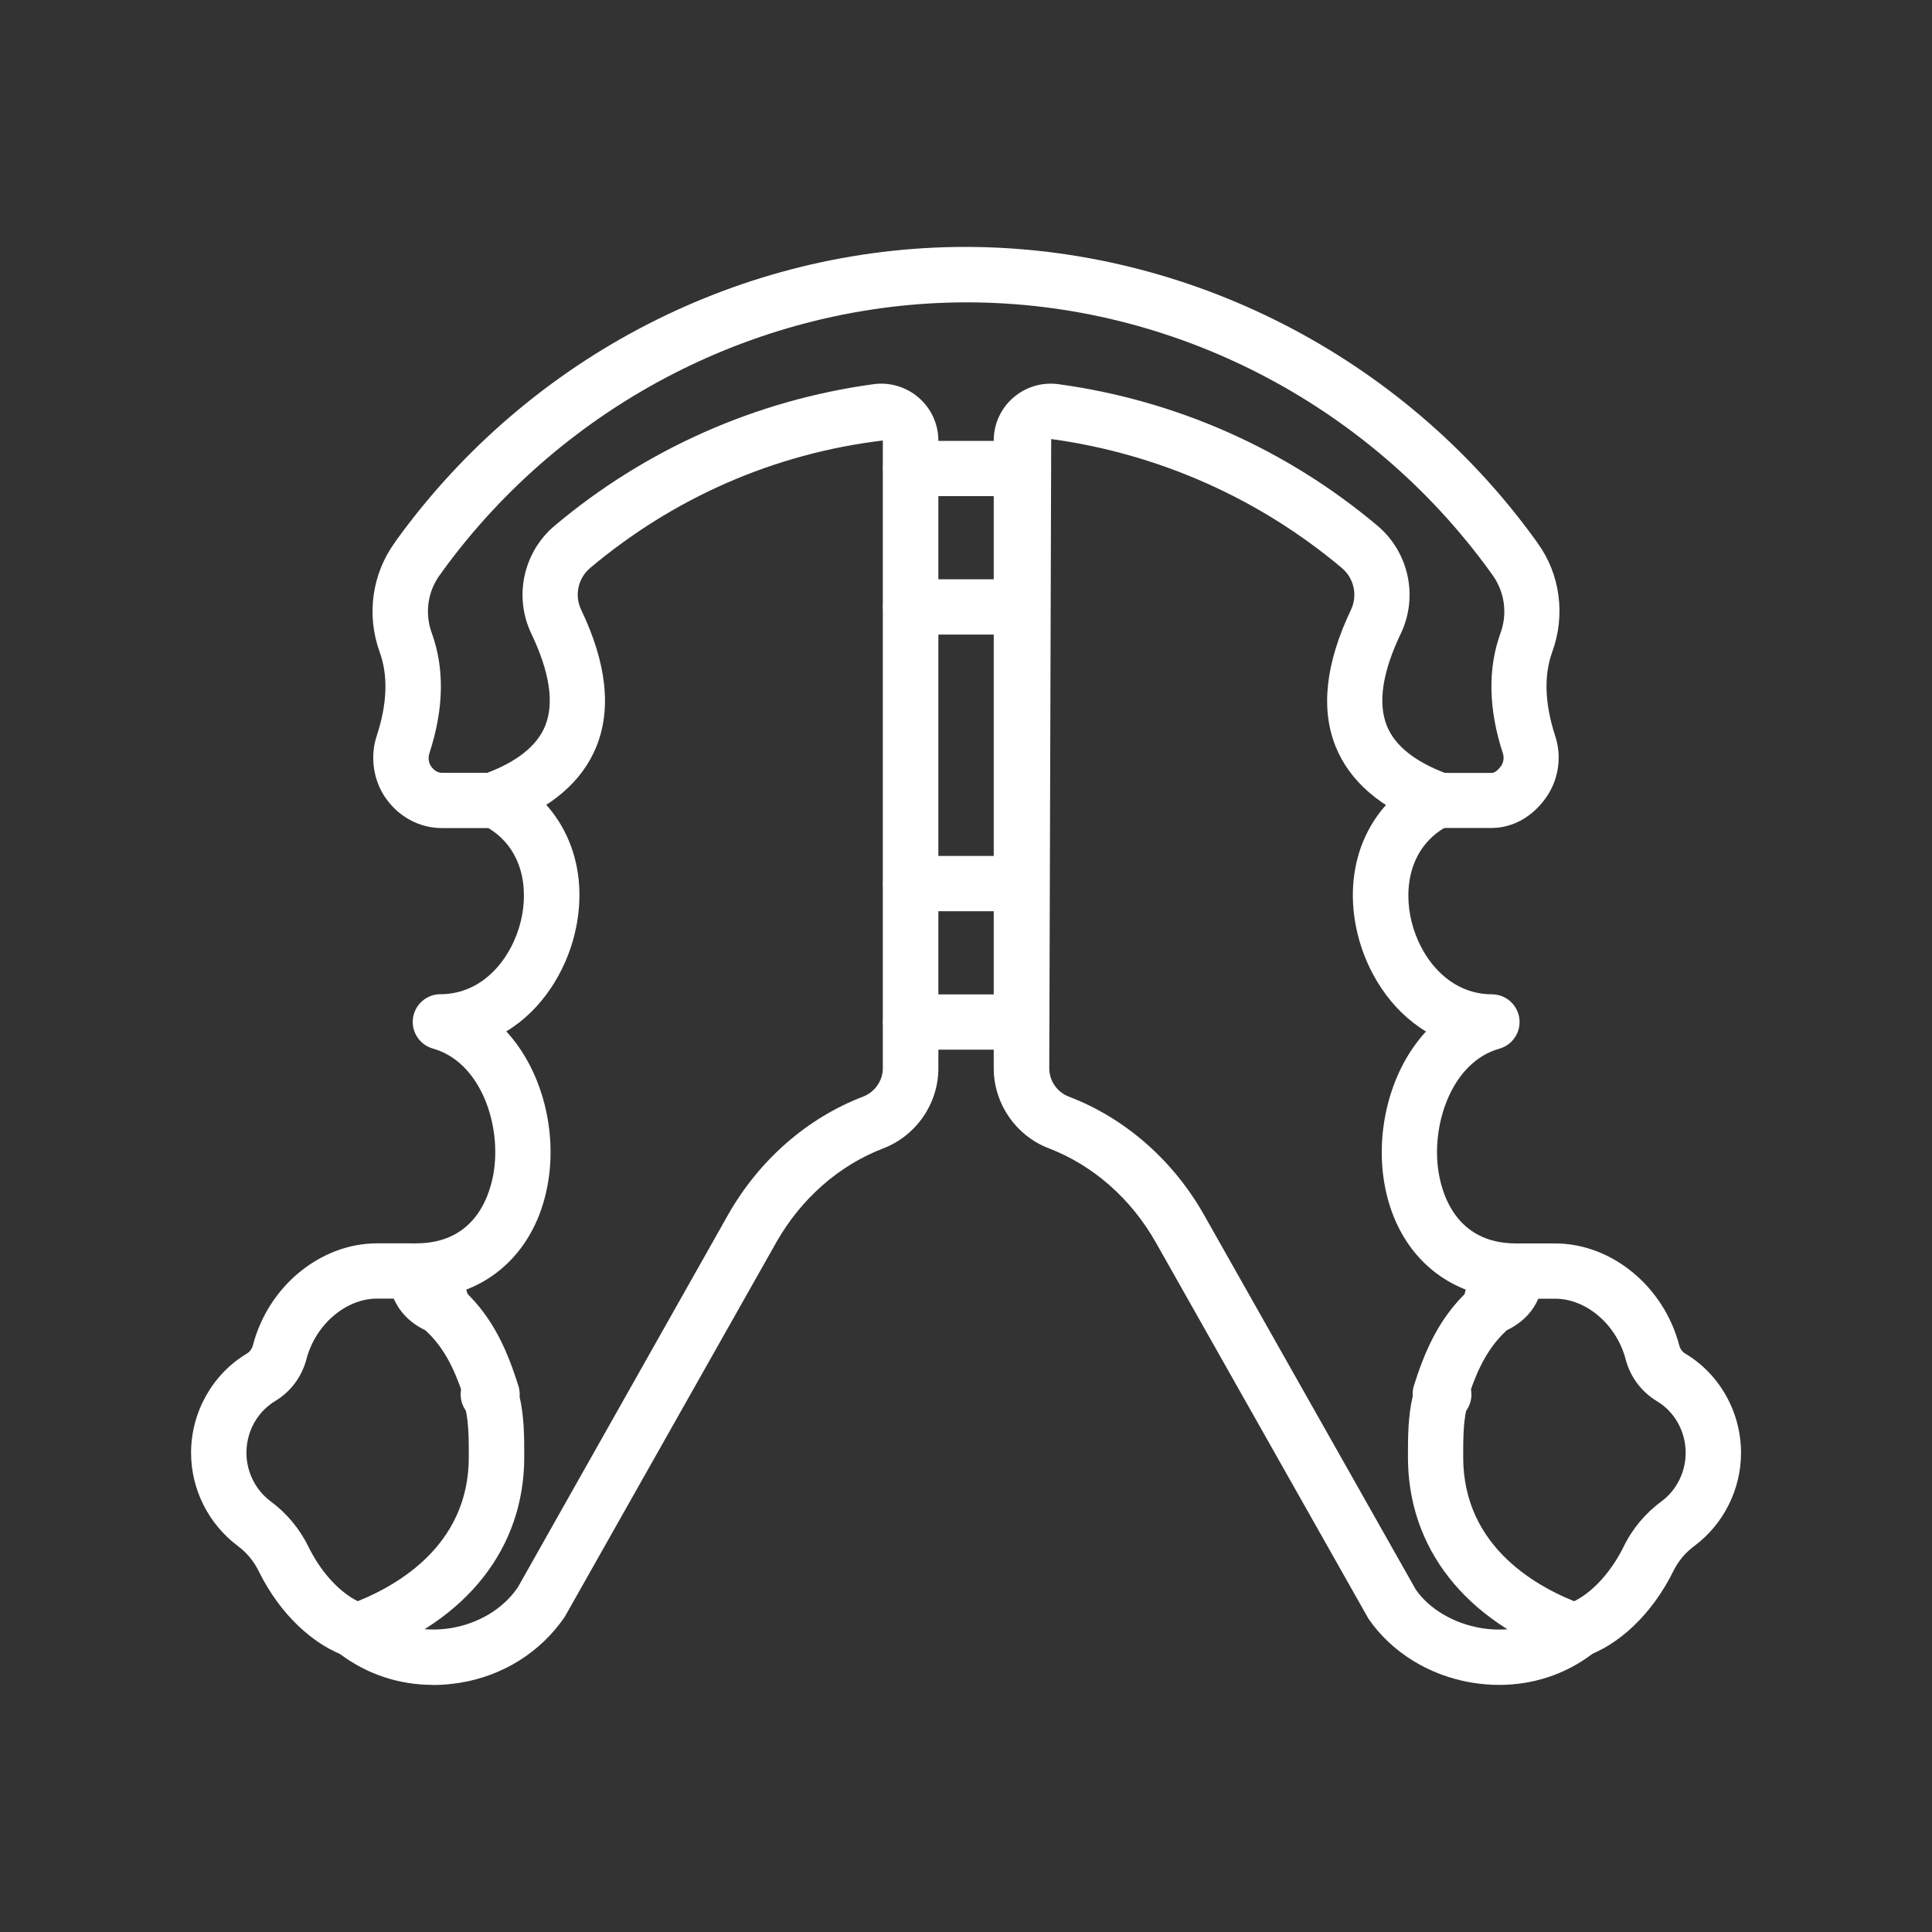
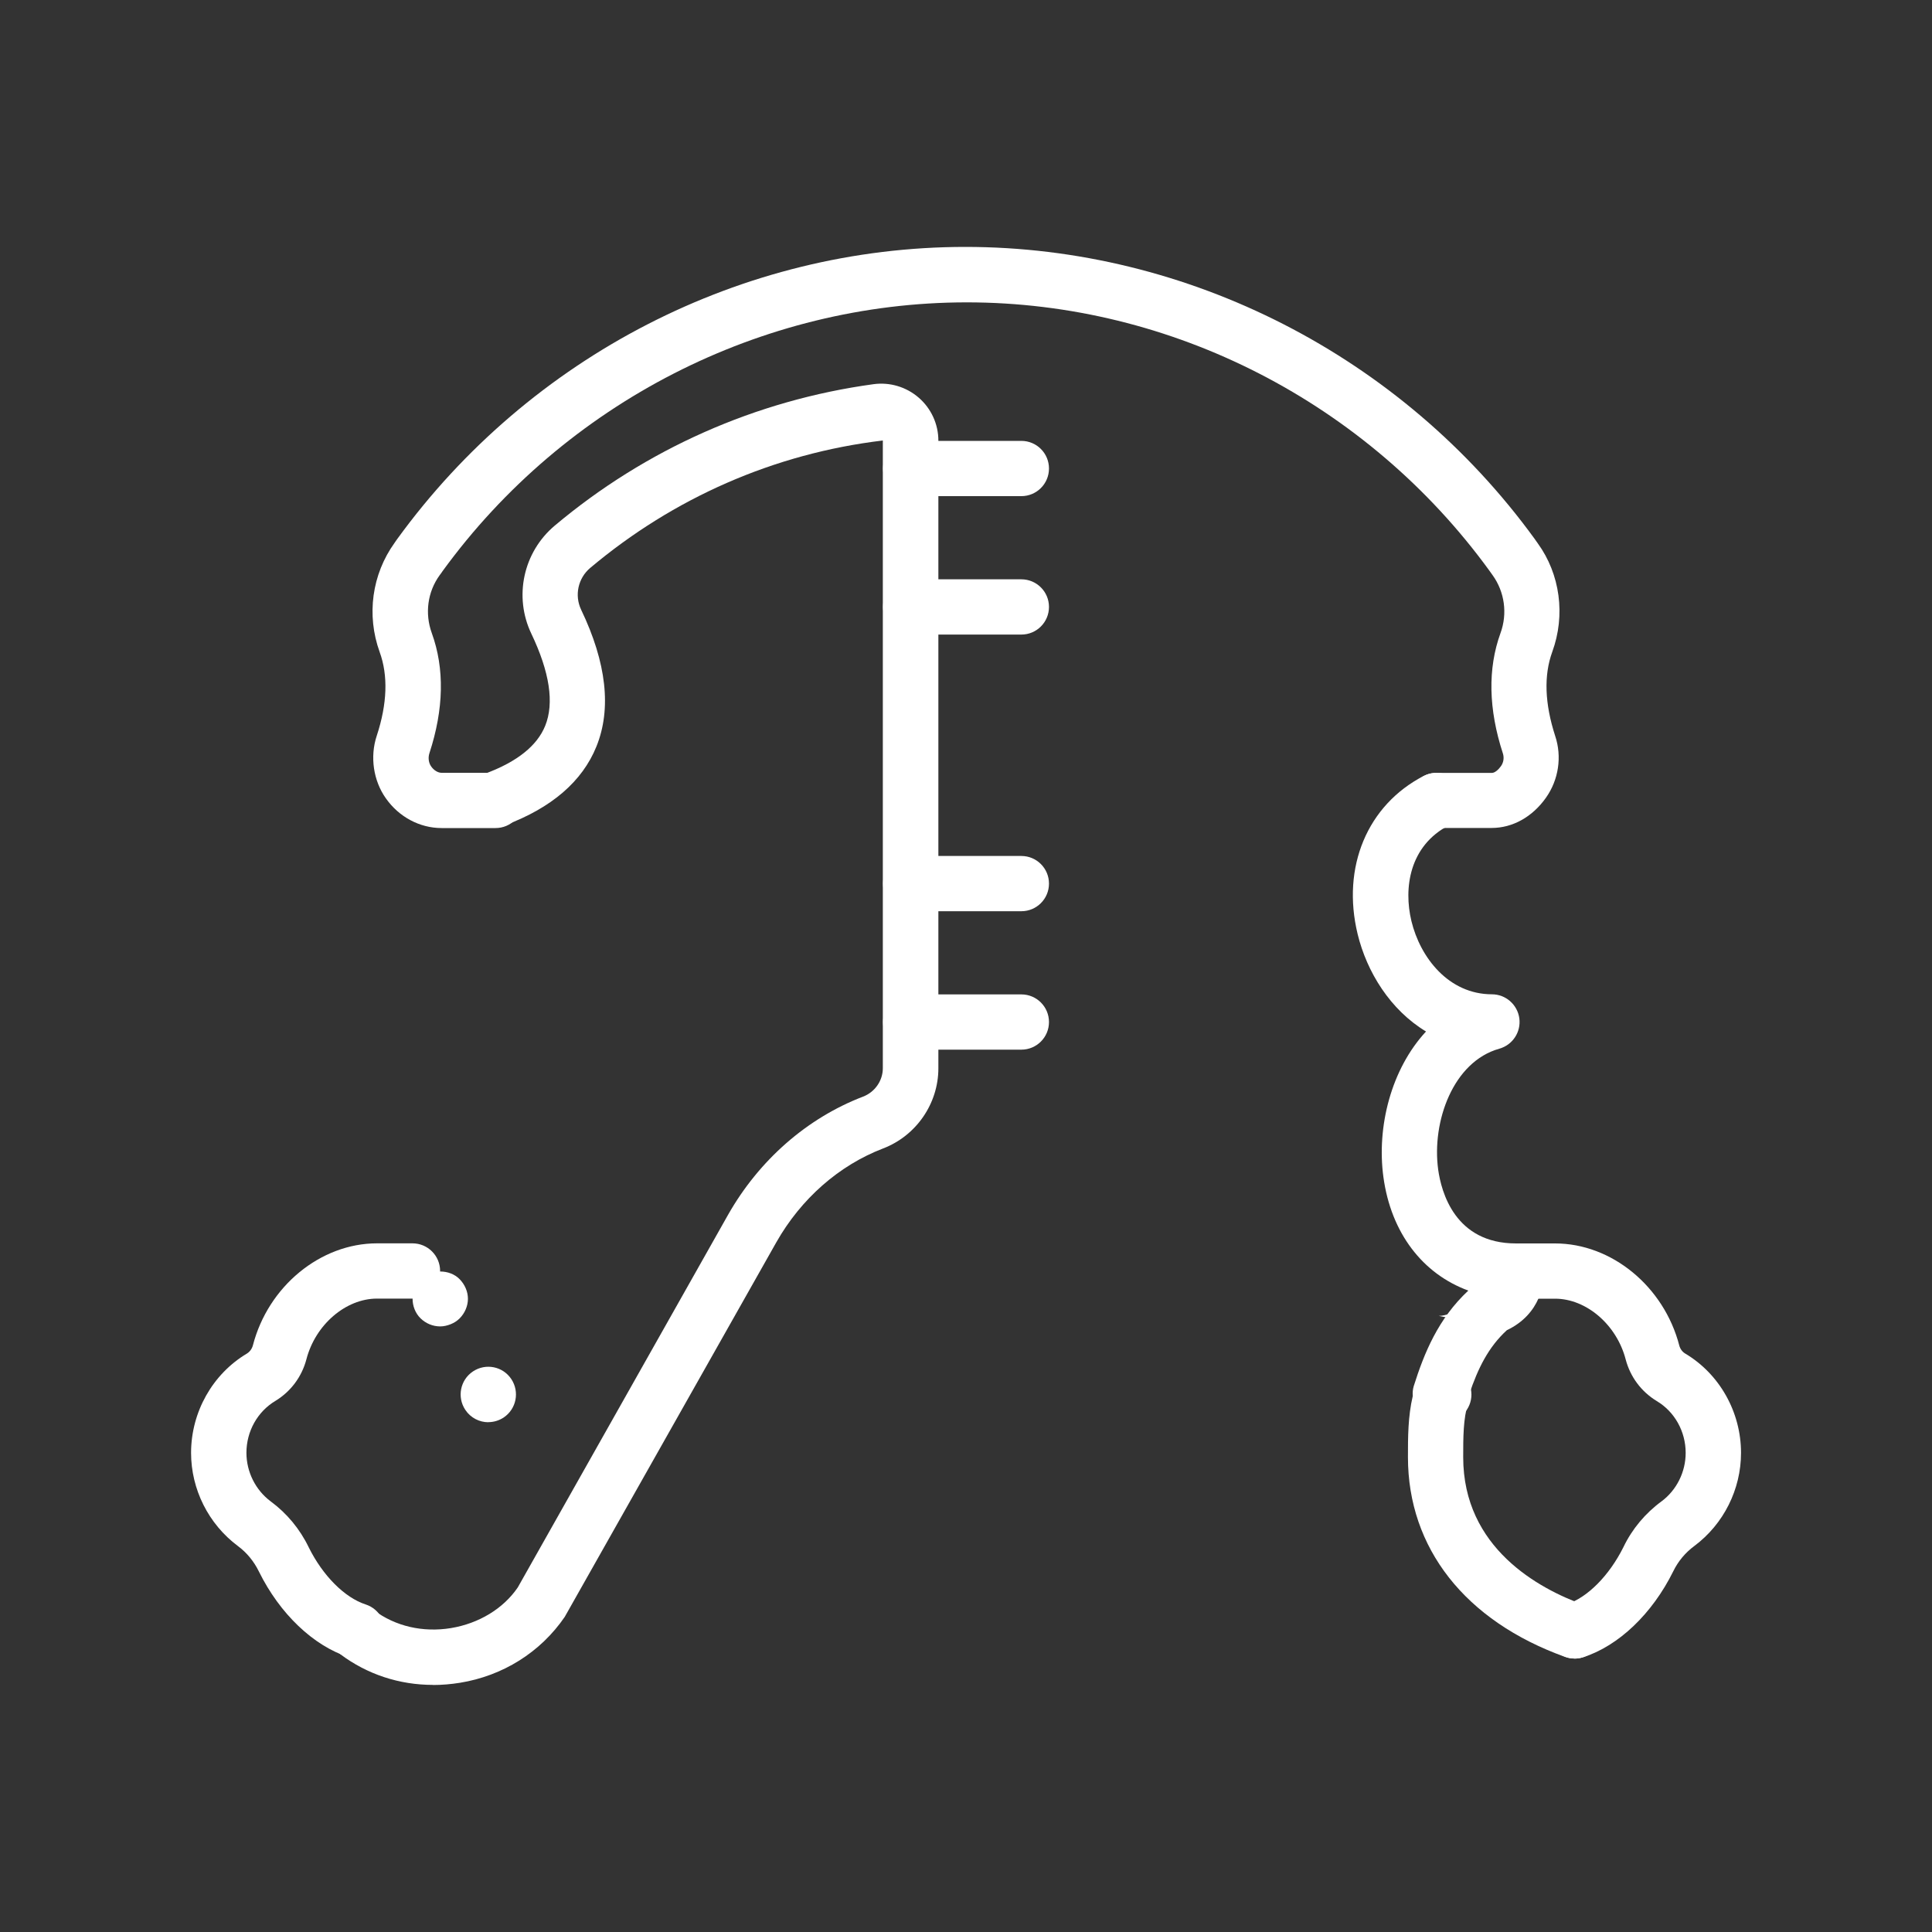
<svg xmlns="http://www.w3.org/2000/svg" id="Layer_1" data-name="Layer 1" viewBox="0 0 200 200">
  <rect x="0" y="0" width="200" height="200" fill="#333333" stroke="none" />
  <defs>
    <style> .cls-1 { fill: #fff; stroke-width: 0px; } </style>
  </defs>
  <path class="cls-1" d="M162.98,171.69c-.32,0-.65-.05-.97-.17-10.34-3.72-16.26-11.26-16.26-20.68,0-2.07,0-4.2.5-6.33-.03-.34,0-.69.1-1.02,1.08-3.42,2.52-6.97,5.65-9.89-4.71-1.72-8-5.95-8.79-11.75-.71-5.21.8-11.17,4.41-15.07-3.71-2.24-6.13-6.17-7.08-10.09-1.68-6.94,1.01-13.36,6.85-16.37,1.41-.72,3.14-.17,3.86,1.24.72,1.41.17,3.13-1.23,3.86-4.14,2.13-4.73,6.53-3.91,9.93.91,3.77,3.84,7.57,8.33,7.58,1.43,0,2.64,1.06,2.84,2.48.19,1.42-.69,2.76-2.07,3.15-4.79,1.34-7.01,7.55-6.33,12.52.32,2.3,1.73,7.64,8.05,7.64,1.42,0,2.63,1.04,2.83,2.45.23,1.58-.29,4.88-3.77,6.53-1.91,1.75-2.99,3.94-3.9,6.64.02.3-.02.6-.11.89-.51,1.63-.51,3.56-.51,5.62,0,9.39,7.82,13.61,12.48,15.29,1.49.53,2.26,2.18,1.72,3.67-.42,1.17-1.52,1.89-2.69,1.89Z" />
-   <path class="cls-1" d="M37.02,171.69c-1.17,0-2.27-.72-2.69-1.89-.54-1.49.24-3.13,1.72-3.67,4.66-1.68,12.48-5.9,12.48-15.29,0-2.05,0-3.99-.51-5.62-.1-.31-.14-.63-.13-.95-.91-2.67-1.98-4.85-3.87-6.57-3.47-1.65-4-4.95-3.77-6.53.2-1.41,1.41-2.46,2.84-2.46,6.33,0,7.74-5.34,8.06-7.64.68-4.98-1.54-11.18-6.33-12.52-1.38-.39-2.26-1.73-2.07-3.15.2-1.42,1.41-2.48,2.84-2.48,4.49,0,7.42-3.81,8.33-7.58.82-3.4.23-7.8-3.91-9.93-1.41-.72-1.96-2.45-1.23-3.86.72-1.41,2.45-1.96,3.86-1.24,5.84,3.01,8.53,9.44,6.85,16.37-.95,3.91-3.37,7.85-7.08,10.09,3.61,3.91,5.13,9.87,4.41,15.07-.79,5.79-4.08,10.03-8.79,11.75,3.13,2.92,4.56,6.47,5.64,9.89.11.36.15.74.12,1.11.48,2.1.48,4.2.48,6.24,0,9.41-5.93,16.95-16.27,20.68-.32.12-.65.17-.97.17Z" />
-   <path class="cls-1" d="M154.44,137.31c-.77,0-1.49-.29-2.03-.83-.26-.29-.49-.6-.63-.95s-.2-.72-.2-1.09c0-.74.29-1.49.83-2.03.66-.66,1.66-.97,2.58-.77.2.03.37.08.54.17.17.06.34.14.49.26.17.09.32.23.43.34.54.55.86,1.29.86,2.03,0,.37-.09.74-.23,1.09s-.34.66-.63.95c-.26.26-.57.46-.92.6s-.72.23-1.09.23Z" />
+   <path class="cls-1" d="M154.44,137.31c-.77,0-1.49-.29-2.03-.83-.26-.29-.49-.6-.63-.95s-.2-.72-.2-1.09s-.34.66-.63.95c-.26.26-.57.46-.92.6s-.72.23-1.09.23Z" />
  <path class="cls-1" d="M45.57,137.31c-.77,0-1.49-.31-2.03-.83-.55-.54-.83-1.29-.83-2.03s.29-1.49.83-2.03c1.06-1.06,3.01-1.06,4.04,0,.54.55.86,1.29.86,2.03s-.32,1.49-.86,2.03c-.26.26-.57.46-.92.6s-.72.23-1.09.23Z" />
  <path class="cls-1" d="M149.44,147.23c-.55,0-1.1-.16-1.59-.48-1.32-.88-1.67-2.66-.79-3.97.88-1.31,2.66-1.68,3.98-.8,1.32.88,1.68,2.65.8,3.97h0c-.55.84-1.46,1.28-2.39,1.28Z" />
  <path class="cls-1" d="M50.56,147.23c-.93,0-1.84-.45-2.39-1.28-.88-1.32-.53-3.1.79-3.98,1.32-.88,3.09-.53,3.97.79h0c.88,1.33.52,3.1-.79,3.98-.49.32-1.04.48-1.59.48Z" />
  <path class="cls-1" d="M163.03,171.69c-1.21,0-2.34-.77-2.73-1.99-.48-1.51.34-3.12,1.85-3.61,2.17-.7,4.43-2.97,5.91-5.94.89-1.86,2.26-3.5,3.94-4.73,1.56-1.16,2.5-3.04,2.5-5.02,0-2.21-1.14-4.26-2.99-5.36-1.61-.98-2.74-2.5-3.22-4.31-.93-3.59-4.07-6.29-7.31-6.29h-3.67c-1.58,0-2.86-1.28-2.86-2.86s1.28-2.86,2.86-2.86h3.67c5.86,0,11.27,4.45,12.86,10.57.09.35.32.66.63.84,3.55,2.12,5.76,6.06,5.76,10.27,0,3.78-1.8,7.37-4.82,9.63-.94.69-1.7,1.6-2.2,2.64-2.18,4.4-5.65,7.7-9.3,8.88-.29.09-.59.14-.88.14Z" />
  <path class="cls-1" d="M36.97,171.69c-.29,0-.59-.04-.88-.14-3.65-1.18-7.12-4.48-9.28-8.85-.52-1.07-1.27-1.98-2.19-2.66-3.04-2.27-4.84-5.87-4.84-9.64,0-4.22,2.22-8.16,5.78-10.28.29-.18.52-.48.62-.85,1.58-6.11,6.99-10.56,12.85-10.56h3.67c1.58,0,2.86,1.28,2.86,2.86s-1.28,2.86-2.86,2.86h-3.67c-3.24,0-6.38,2.7-7.31,6.28-.48,1.82-1.62,3.34-3.21,4.31-1.86,1.11-3,3.16-3,5.37,0,1.98.94,3.86,2.52,5.04,1.66,1.22,3.02,2.86,3.93,4.75,1.45,2.93,3.72,5.21,5.89,5.91,1.51.49,2.33,2.1,1.85,3.61-.39,1.21-1.52,1.99-2.73,1.99Z" />
  <path class="cls-1" d="M148.99,85.81c-.22,0-.44-.03-.67-.08l-.28-.07c-1.41-.34-2.35-1.68-2.18-3.12s1.39-2.53,2.85-2.53h5.73c.32,0,.7-.36.94-.7.27-.38.34-.87.2-1.31-1.5-4.6-1.58-8.79-.25-12.46.74-2.02.43-4.26-.81-5.99l-.35-.49c-12.62-17.35-32.85-27.76-54.09-27.76s-41.6,10.4-54.27,27.83c-.03.05-.26.38-.3.42-1.25,1.72-1.55,3.96-.81,5.99,1.33,3.67,1.25,7.86-.25,12.44-.15.46-.08,1,.19,1.37.28.4.7.65,1.07.65h5.59c1.58,0,2.86,1.28,2.86,2.86s-1.28,2.86-2.86,2.86h-5.59c-2.26,0-4.41-1.15-5.76-3.07-1.3-1.82-1.67-4.32-.95-6.48,1.09-3.32,1.19-6.24.3-8.68-1.38-3.82-.8-8.04,1.55-11.3.03-.06.17-.24.3-.43,13.75-18.92,35.72-30.2,58.78-30.2s45.17,11.29,58.91,30.19l.36.51c2.3,3.18,2.88,7.41,1.49,11.22-.89,2.44-.78,5.36.3,8.7.72,2.15.36,4.55-.96,6.41-1.4,1.98-3.45,3.12-5.61,3.12h-4.83c-.2.04-.41.07-.62.07Z" />
-   <path class="cls-1" d="M155.18,174.42c-.92,0-1.85-.08-2.79-.23-4.43-.73-8.33-3.14-10.72-6.61l-22.03-38.98c-2.56-4.52-6.49-7.97-11.05-9.72-3.42-1.3-5.72-4.64-5.72-8.29V45.6c0-1.71.74-3.33,2.03-4.44,1.28-1.11,2.97-1.62,4.67-1.39,12.17,1.66,23.59,6.72,33.01,14.64,3.26,2.74,4.26,7.34,2.43,11.18-1.91,3.99-2.39,7.2-1.44,9.55.83,2.06,2.9,3.71,6.15,4.93,1.48.55,2.24,2.2,1.69,3.68-.55,1.49-2.22,2.23-3.68,1.69-4.82-1.8-8-4.54-9.46-8.15-1.58-3.9-1.04-8.67,1.58-14.16.71-1.48.32-3.27-.94-4.33-8.59-7.22-18.99-11.83-30.09-13.35l-.2,65.14c0,1.3.82,2.48,2.04,2.94,5.81,2.22,10.78,6.57,13.99,12.25l21.91,38.77c1.37,1.98,3.89,3.51,6.78,3.99,2.91.48,5.75-.18,7.99-1.86,1.27-.95,3.06-.69,4.01.57.95,1.26.69,3.06-.57,4.01-2.77,2.08-6.09,3.16-9.57,3.16Z" />
  <path class="cls-1" d="M44.82,174.42c-3.48,0-6.8-1.09-9.57-3.16-1.27-.95-1.52-2.74-.57-4.01.95-1.27,2.75-1.52,4.01-.57,2.24,1.68,5.08,2.33,7.99,1.86,2.89-.48,5.42-2.01,6.92-4.21l21.76-38.56c3.22-5.68,8.19-10.03,13.99-12.25,1.22-.47,2.04-1.65,2.04-2.94V45.6c-11.29,1.35-21.7,5.97-30.29,13.19-1.26,1.06-1.65,2.84-.94,4.33,2.63,5.49,3.16,10.26,1.58,14.16-1.46,3.61-4.64,6.35-9.46,8.15-1.47.54-3.13-.2-3.68-1.69-.55-1.48.2-3.13,1.69-3.68,3.25-1.21,5.32-2.87,6.15-4.93.95-2.35.46-5.56-1.44-9.54-1.83-3.84-.83-8.44,2.43-11.18,9.42-7.92,20.83-12.98,33-14.64,1.68-.23,3.39.28,4.68,1.4,1.28,1.11,2.03,2.73,2.03,4.44v64.98c0,3.66-2.3,6.99-5.73,8.3-4.56,1.75-8.49,5.2-11.05,9.72l-21.9,38.77c-2.52,3.68-6.42,6.1-10.84,6.82-.94.15-1.87.23-2.79.23Z" />
  <path class="cls-1" d="M105.73,51.36h-11.46c-1.58,0-2.86-1.28-2.86-2.86s1.28-2.86,2.86-2.86h11.46c1.58,0,2.86,1.28,2.86,2.86s-1.28,2.86-2.86,2.86Z" />
  <path class="cls-1" d="M105.73,65.69h-11.46c-1.58,0-2.86-1.28-2.86-2.86s1.28-2.86,2.86-2.86h11.46c1.58,0,2.86,1.28,2.86,2.86s-1.28,2.86-2.86,2.86Z" />
  <path class="cls-1" d="M105.73,94.33h-11.46c-1.58,0-2.86-1.28-2.86-2.86s1.28-2.86,2.86-2.86h11.46c1.58,0,2.86,1.28,2.86,2.86s-1.28,2.86-2.86,2.86Z" />
  <path class="cls-1" d="M105.73,108.66h-11.46c-1.58,0-2.86-1.28-2.86-2.86s1.28-2.86,2.86-2.86h11.46c1.58,0,2.86,1.28,2.86,2.86s-1.28,2.86-2.86,2.86Z" />
</svg>